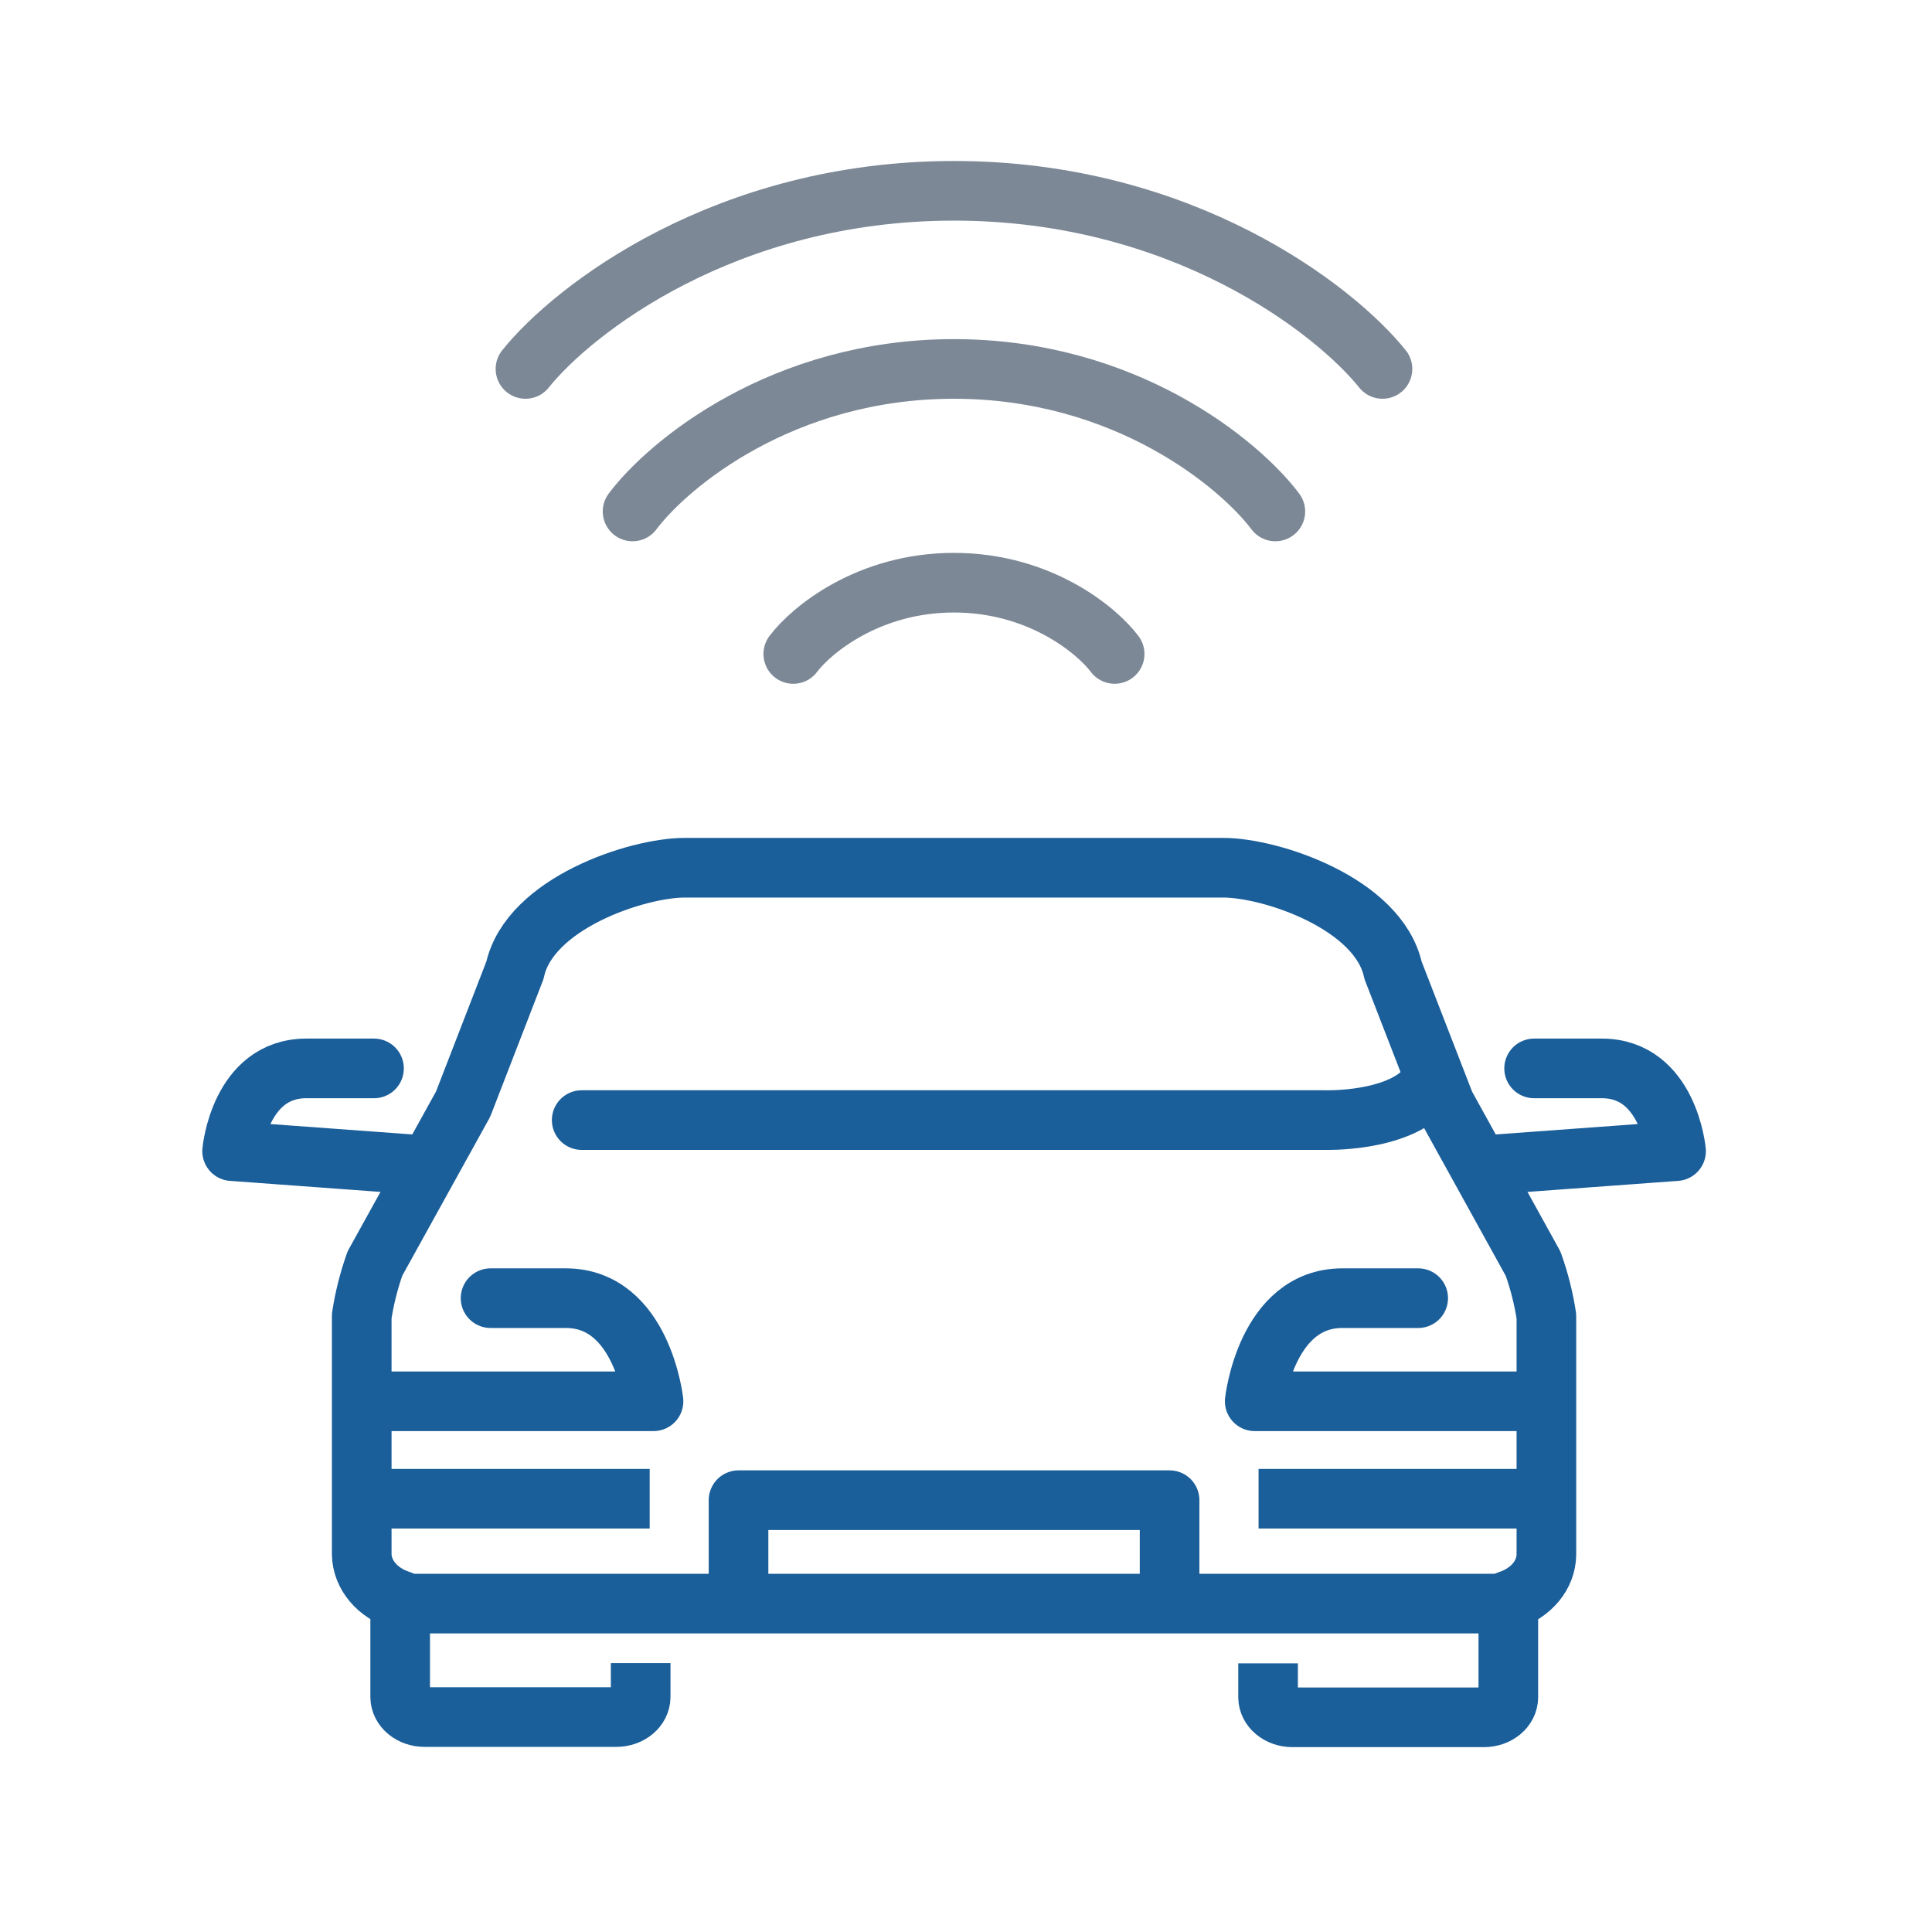
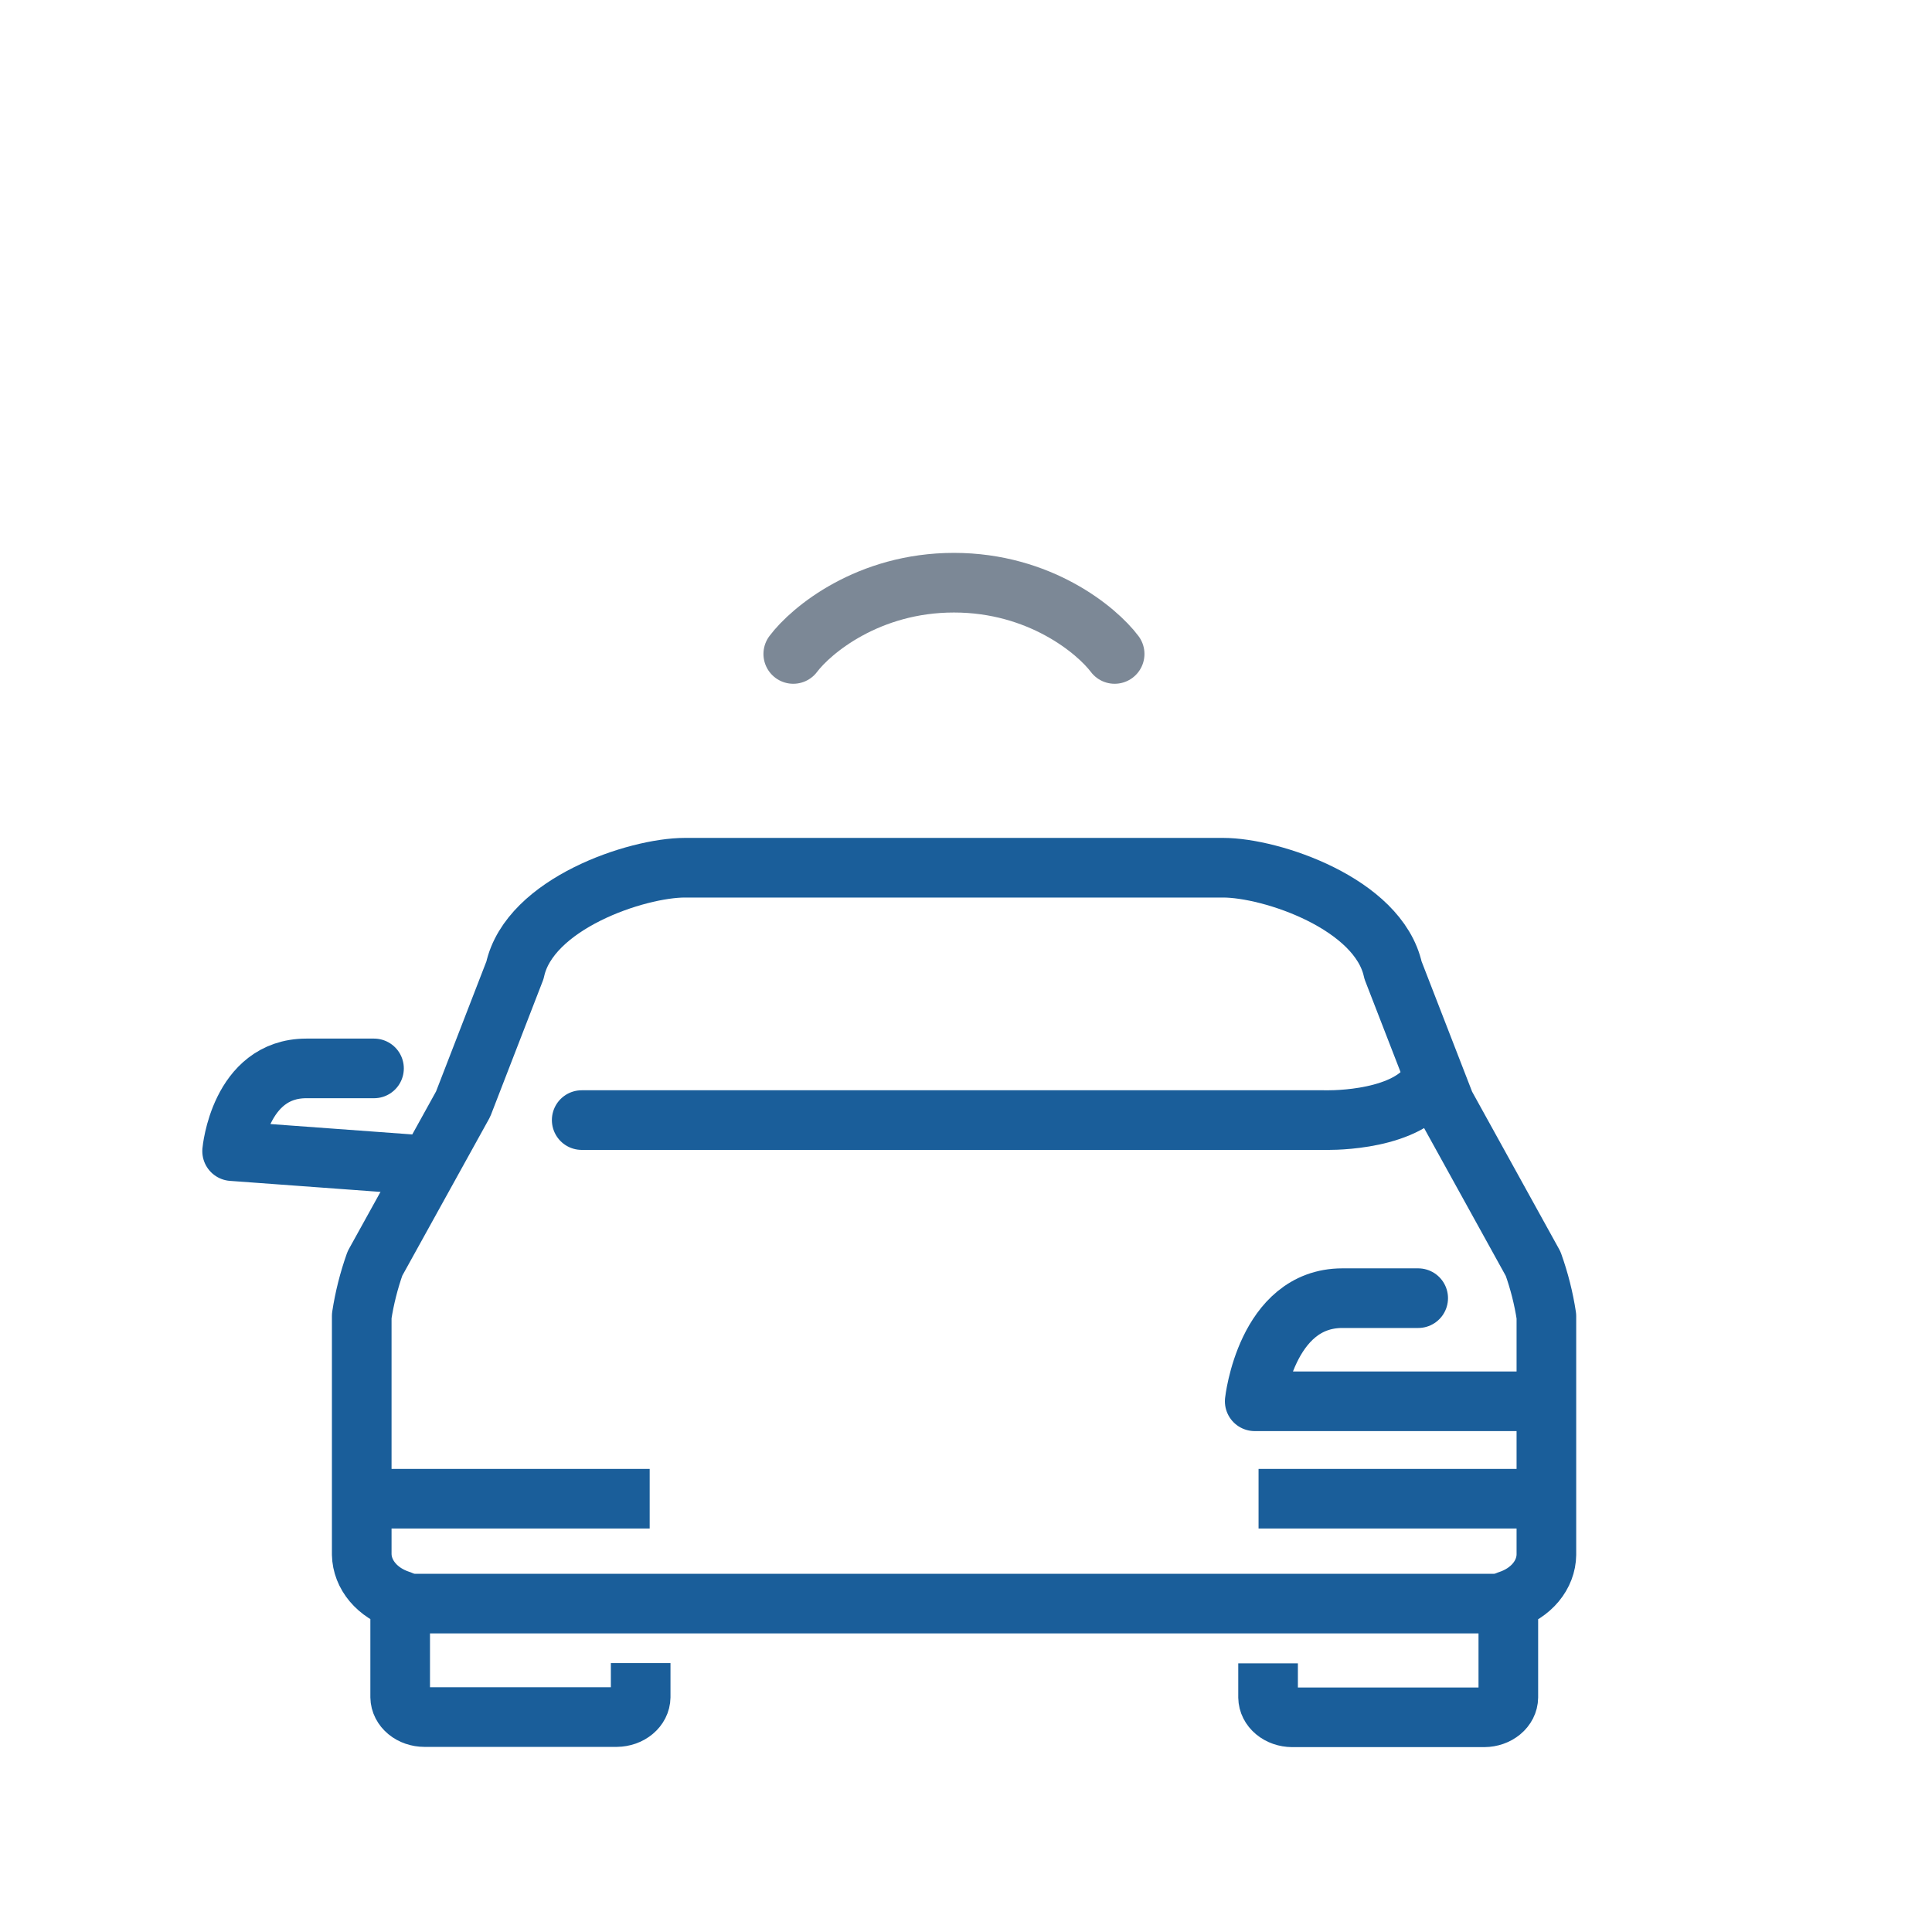
<svg xmlns="http://www.w3.org/2000/svg" width="162" height="160" viewBox="0 0 162 160" fill="none">
  <path d="M93.464 54.836C91.967 52.844 87.176 48.861 79.99 48.861C72.803 48.861 68.013 52.844 66.516 54.836" stroke="#7C8896" stroke-width="5" stroke-linecap="round" />
-   <path d="M106.938 42.887C103.943 38.904 94.362 30.937 79.989 30.937C65.617 30.937 56.035 38.904 53.041 42.887" stroke="#7C8896" stroke-width="5" stroke-linecap="round" />
-   <path d="M115.923 30.936C111.931 25.958 99.155 16 79.992 16C60.829 16 48.053 25.958 44.061 30.936" stroke="#7C8896" stroke-width="5" stroke-linecap="round" />
-   <path d="M31.026 117.501H54.798C54.798 117.501 53.843 108.855 47.445 108.855H41.135" stroke="#1A5E9A" stroke-width="5" stroke-linecap="round" stroke-linejoin="round" />
  <path d="M128.981 117.501H105.209C105.209 117.501 106.16 108.855 112.558 108.855H118.916" stroke="#1A5E9A" stroke-width="5" stroke-linecap="round" stroke-linejoin="round" />
  <path d="M48.776 93.922H111.014C111.014 93.922 117.187 94.139 119.641 91.228" stroke="#1A5E9A" stroke-width="5" stroke-linecap="round" stroke-linejoin="round" />
  <path d="M33.815 134.466H126.485" stroke="#1A5E9A" stroke-width="5" stroke-linecap="round" stroke-linejoin="round" />
  <path d="M53.721 139.456V142.31C53.715 142.751 53.501 143.173 53.124 143.485C52.748 143.798 52.239 143.975 51.706 143.981H35.59C35.054 143.98 34.54 143.804 34.16 143.491C33.779 143.178 33.562 142.754 33.555 142.31V134.182C32.619 133.882 31.812 133.357 31.238 132.674C30.664 131.991 30.349 131.182 30.332 130.349V110.342C30.56 108.855 30.93 107.386 31.44 105.948L38.834 92.581L43.181 81.352C44.39 75.762 53.391 72.761 57.424 72.761H102.562C106.591 72.761 115.592 75.768 116.805 81.352L121.169 92.604L128.554 105.971C129.068 107.409 129.44 108.878 129.666 110.366V130.366C129.656 131.196 129.347 132.005 128.778 132.688C128.21 133.371 127.407 133.898 126.475 134.199V142.33C126.47 142.771 126.256 143.194 125.879 143.506C125.502 143.819 124.993 143.996 124.46 144.001H108.344C107.811 143.996 107.302 143.819 106.925 143.506C106.548 143.194 106.335 142.771 106.329 142.33V139.476" stroke="#1A5E9A" stroke-width="5" stroke-linejoin="round" />
  <path d="M31.361 89.589H25.684C20.095 89.589 19.463 96.526 19.463 96.526L35.297 97.686" stroke="#1A5E9A" stroke-width="5" stroke-linecap="round" stroke-linejoin="round" />
-   <path d="M124.704 97.686L140.539 96.526C140.539 96.526 139.906 89.589 134.318 89.589H128.637" stroke="#1A5E9A" stroke-width="5" stroke-linecap="round" stroke-linejoin="round" />
-   <path d="M61.926 134.44V125.795H98.071V134.44" stroke="#1A5E9A" stroke-width="5" stroke-linejoin="round" />
  <path d="M31.426 125.67H54.476" stroke="#1A5E9A" stroke-width="5" stroke-linejoin="round" />
  <path d="M105.531 125.67H128.582" stroke="#1A5E9A" stroke-width="5" stroke-linejoin="round" />
</svg>